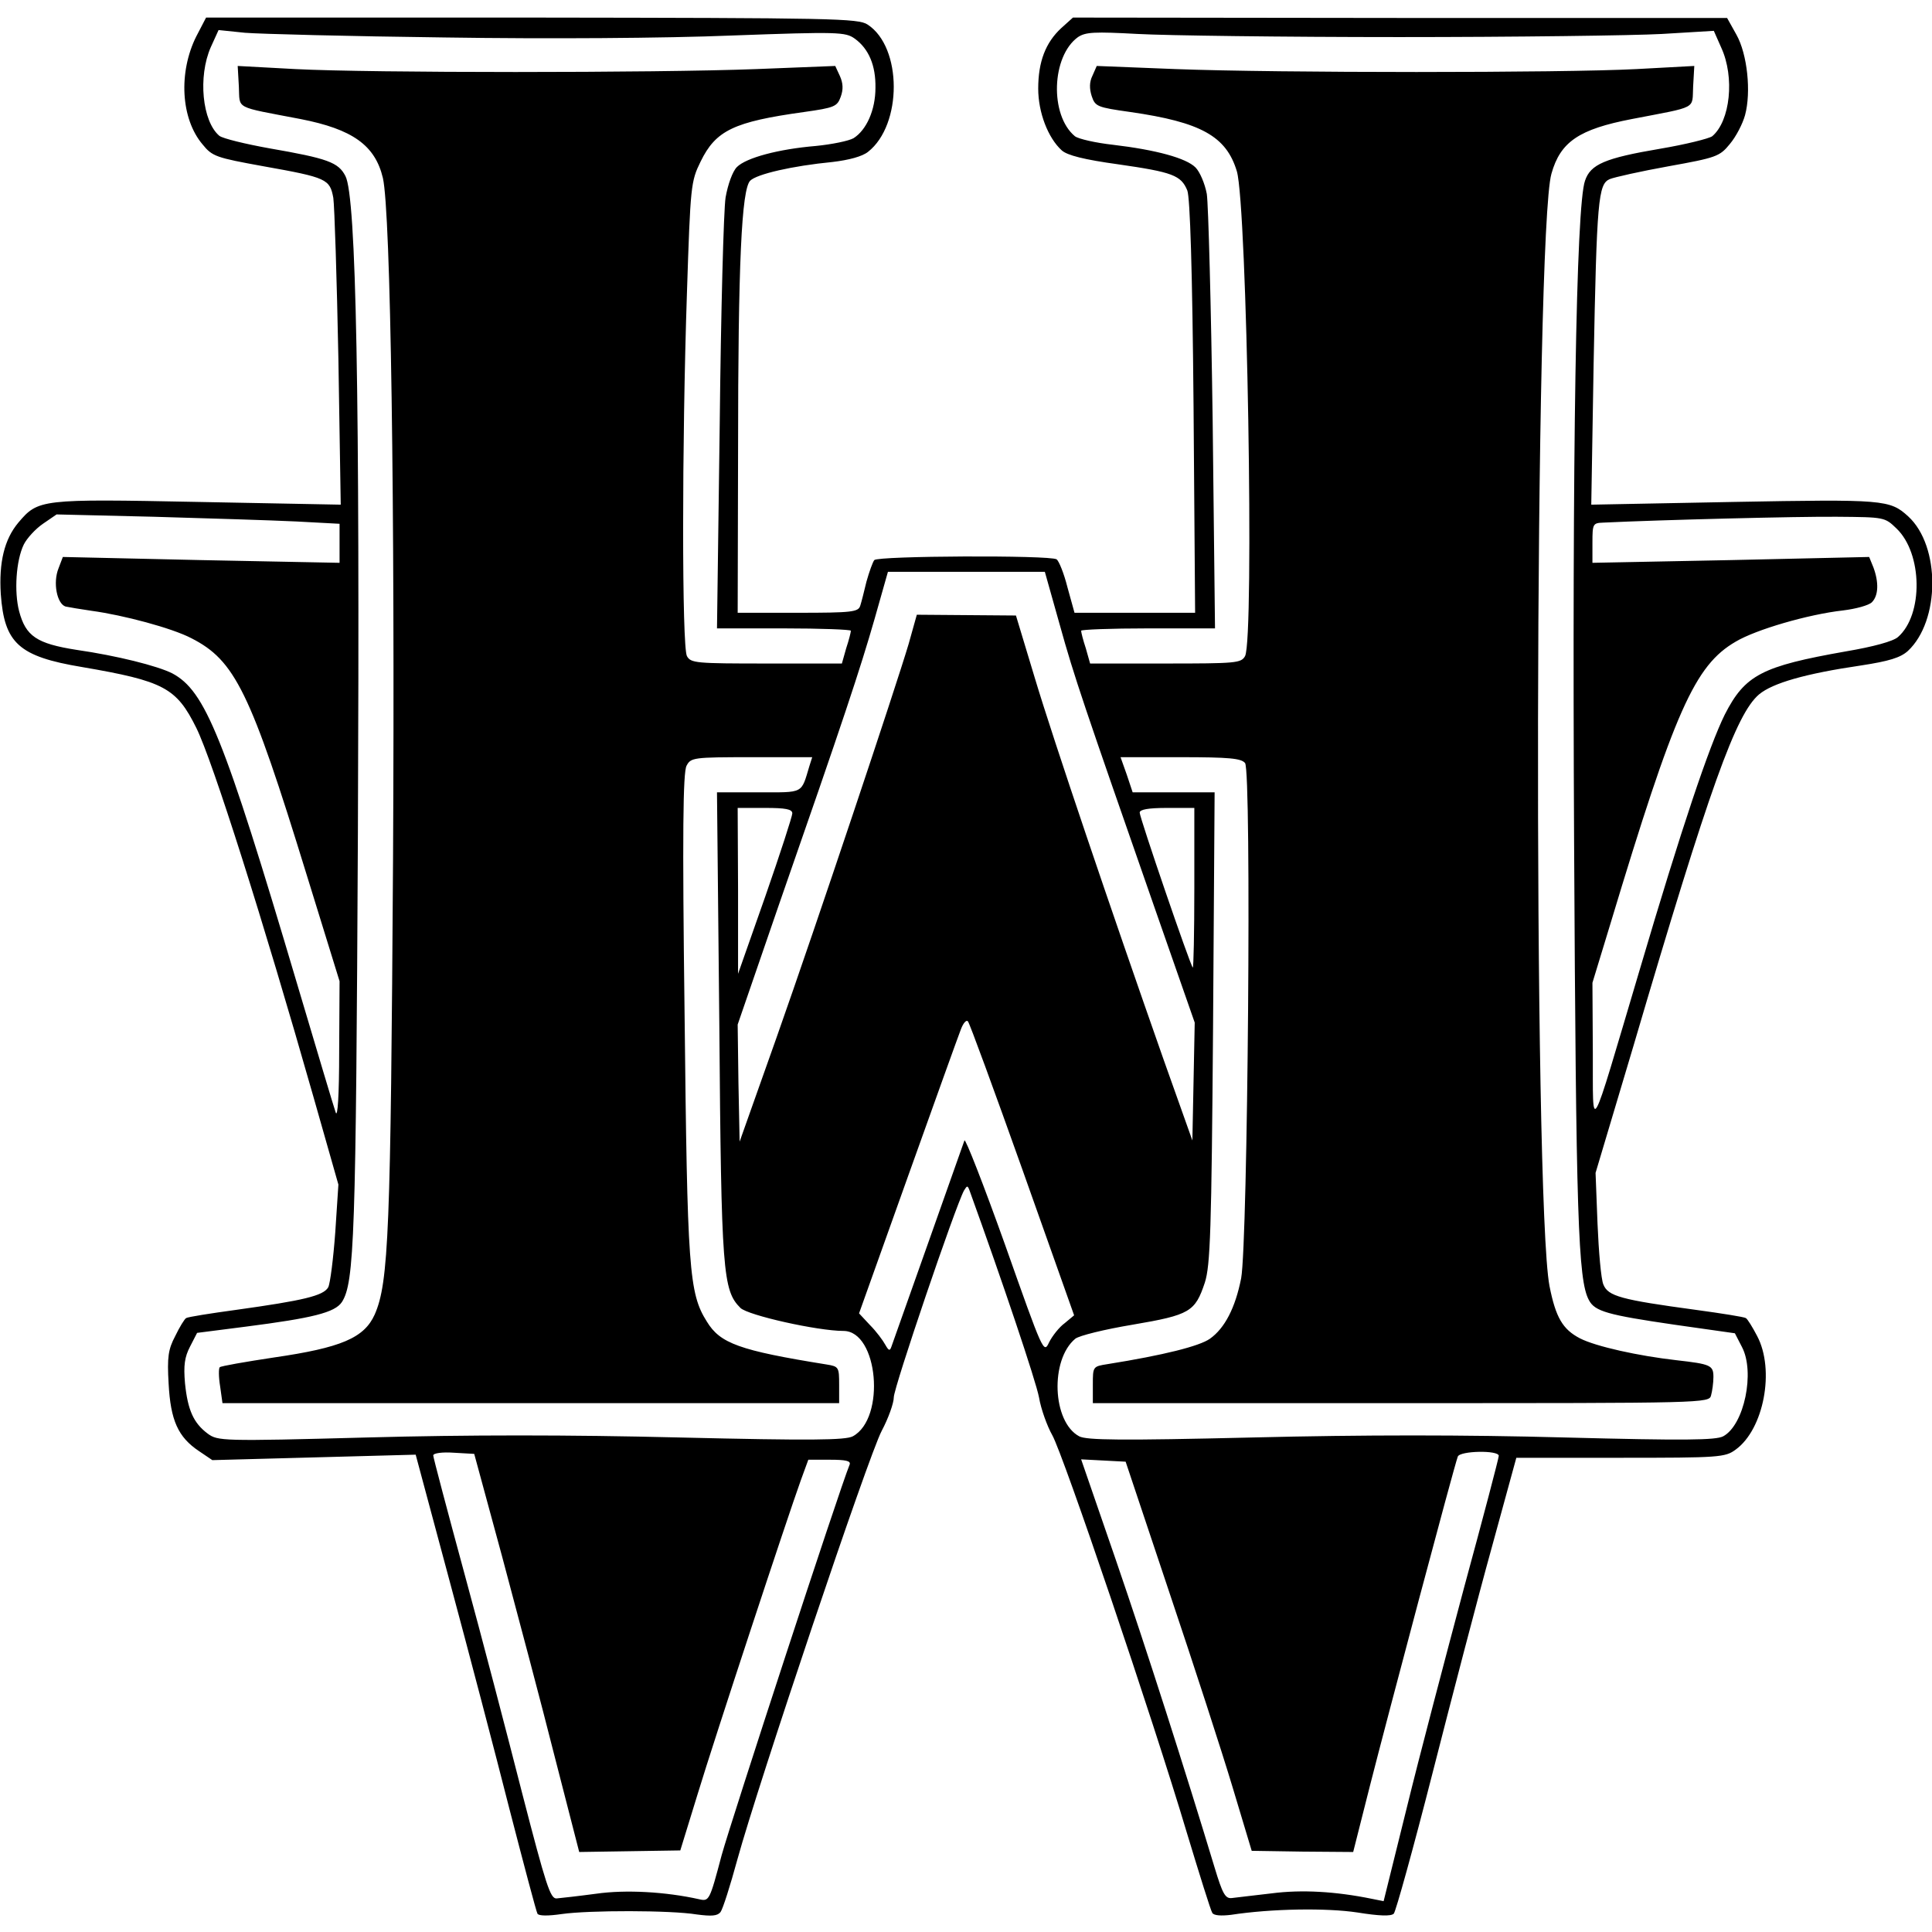
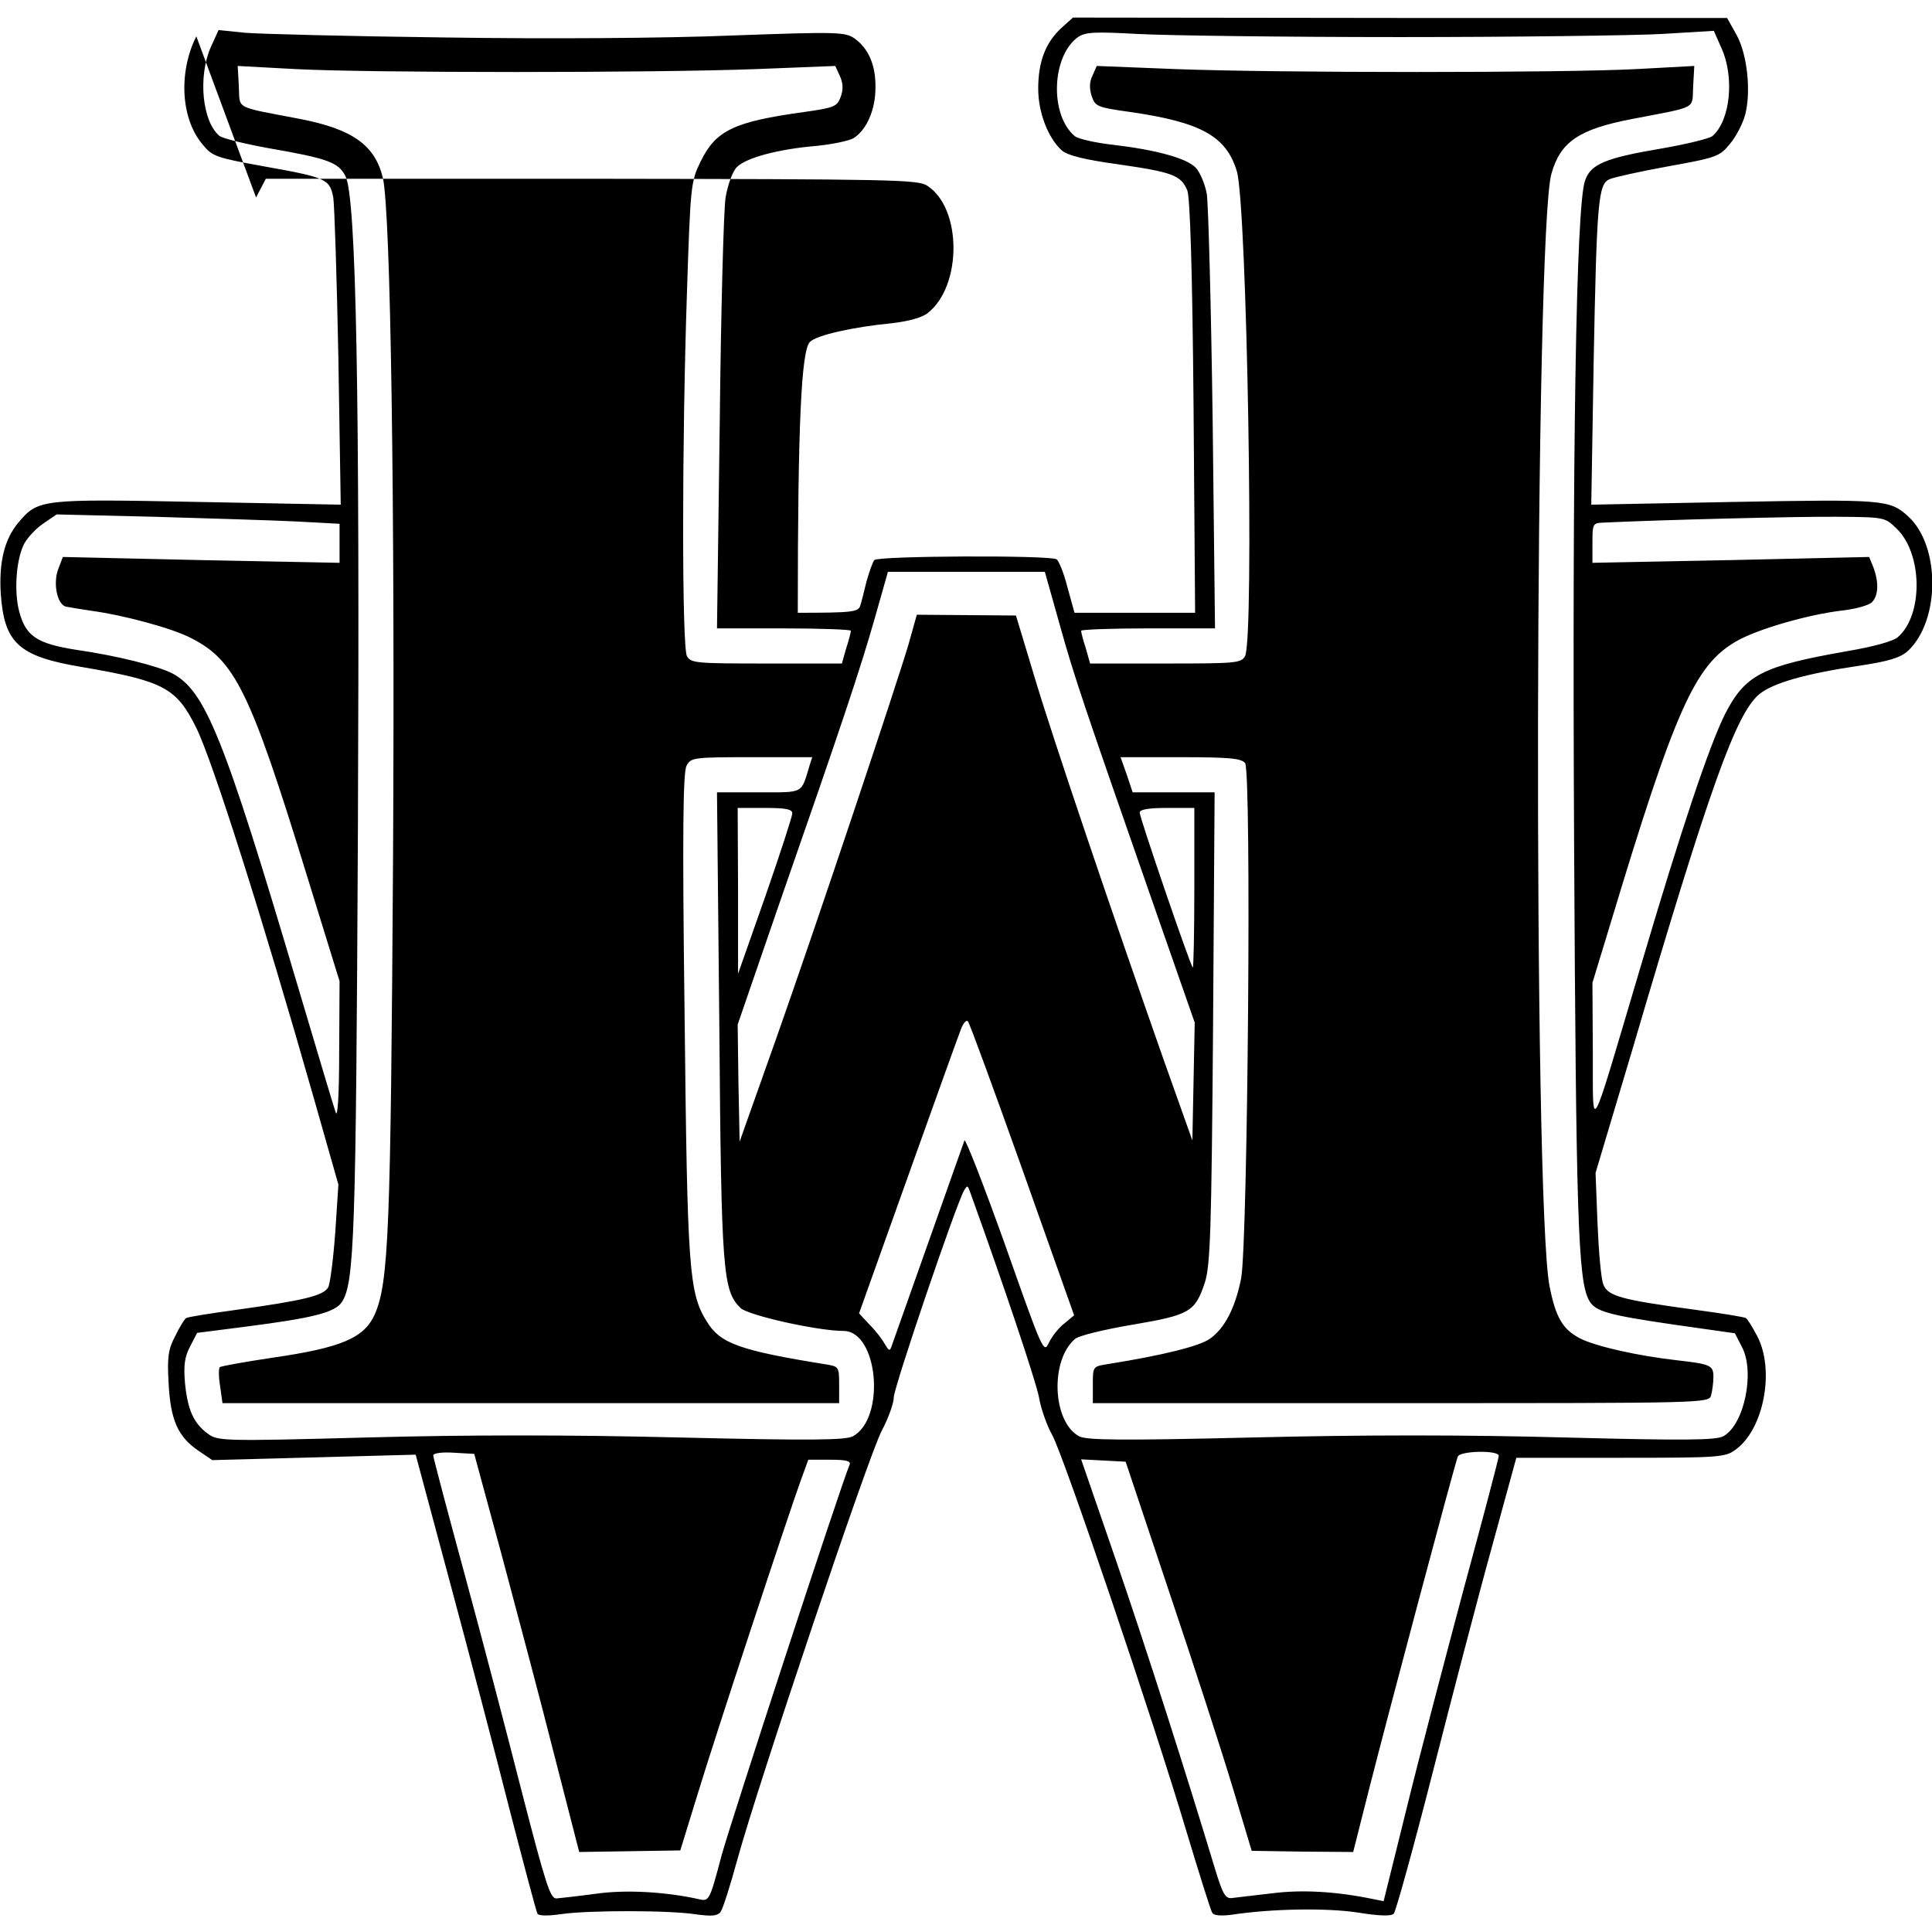
<svg xmlns="http://www.w3.org/2000/svg" version="1.0" width="495pt" height="495pt" viewBox="0 0 495 495" preserveAspectRatio="xMidYMid meet">
  <g transform="translate(0,495) scale(0.1,-0.1)" fill="#000000" stroke="none">
-     <path d="M503 4857 c-46 -92 -40 -211 16 -277 25 -31 35 -34 156 -56 163 -29 170 -33 179 -81 3 -21 9 -206 13 -412 l6 -374 -366 7 c-404 8 -409 7 -460 -53 -36 -43 -50 -102 -45 -183 9 -126 46 -160 208 -187 210 -36 242 -53 293 -156 42 -85 171 -492 300 -945 l64 -225 -8 -122 c-5 -68 -13 -131 -18 -141 -12 -22 -64 -34 -236 -58 -66 -9 -123 -18 -128 -21 -4 -2 -17 -23 -28 -46 -18 -34 -21 -54 -17 -122 5 -94 24 -137 78 -173 l34 -23 261 7 260 7 87 -324 c48 -178 117 -441 153 -583 37 -143 69 -264 72 -269 3 -6 28 -6 62 -1 70 10 279 10 346 -1 38 -5 53 -4 61 6 6 8 25 68 43 134 53 193 336 1035 370 1099 17 32 31 71 31 86 0 25 158 490 180 530 8 13 9 13 14 0 85 -235 170 -488 178 -530 5 -30 21 -74 34 -97 28 -49 257 -724 344 -1016 33 -109 62 -202 66 -208 4 -7 23 -8 48 -5 104 16 245 18 324 6 56 -9 86 -10 93 -3 5 5 50 167 99 359 49 192 117 453 152 579 l63 230 267 0 c253 0 268 1 295 21 72 52 101 204 55 291 -12 23 -25 44 -29 46 -5 3 -62 12 -128 21 -192 26 -225 35 -237 65 -6 14 -12 85 -15 156 l-5 130 97 325 c196 666 263 851 322 901 35 29 118 53 261 74 72 11 101 20 120 37 83 77 84 269 1 345 -47 43 -63 44 -447 37 l-365 -7 6 359 c8 423 12 462 41 475 12 5 79 20 151 33 122 22 131 25 157 57 16 19 33 52 39 74 16 59 6 156 -22 206 l-24 43 -838 0 -838 1 -30 -27 c-40 -37 -59 -86 -59 -155 0 -61 25 -126 60 -158 14 -13 58 -24 145 -36 139 -20 161 -28 177 -67 7 -18 13 -202 16 -554 l4 -528 -154 0 -155 0 -18 65 c-9 36 -22 68 -28 72 -18 11 -458 9 -467 -2 -4 -5 -13 -30 -20 -55 -6 -25 -13 -53 -16 -62 -5 -16 -21 -18 -160 -18 l-154 0 1 413 c0 484 9 671 31 694 17 17 108 38 211 48 42 5 76 14 91 26 88 69 88 268 -1 326 -24 16 -86 17 -861 18 l-834 0 -25 -48z m637 -3 c261 -4 565 -2 735 5 274 10 291 9 315 -8 36 -26 54 -69 53 -126 0 -57 -23 -108 -56 -129 -12 -7 -56 -16 -97 -20 -95 -8 -178 -30 -202 -54 -11 -11 -23 -44 -29 -78 -5 -32 -12 -294 -15 -581 l-7 -523 171 0 c95 0 172 -3 172 -6 0 -4 -5 -24 -12 -45 l-11 -39 -193 0 c-181 0 -194 1 -204 19 -13 25 -13 543 0 930 9 276 10 286 35 337 39 80 85 102 265 127 78 11 85 14 94 39 7 19 6 35 -2 53 l-12 26 -202 -8 c-262 -10 -990 -10 -1181 0 l-148 8 3 -53 c3 -59 -14 -50 158 -83 133 -26 191 -67 211 -151 20 -87 31 -834 26 -1744 -6 -955 -11 -1086 -47 -1168 -27 -60 -86 -85 -258 -110 -73 -11 -136 -22 -139 -25 -3 -3 -3 -25 1 -49 l6 -43 790 0 790 0 0 47 c0 45 -1 47 -32 52 -224 36 -273 54 -307 110 -46 73 -50 133 -57 786 -6 469 -4 621 5 638 11 21 17 22 167 22 l155 0 -7 -22 c-22 -73 -13 -68 -130 -68 l-107 0 6 -597 c5 -634 9 -679 54 -724 19 -19 198 -59 264 -59 89 0 109 -224 24 -270 -19 -10 -107 -11 -444 -3 -285 7 -543 7 -801 0 -373 -10 -382 -9 -408 10 -36 27 -51 60 -58 129 -4 46 -1 67 13 94 l18 35 125 16 c171 22 228 36 246 63 32 50 36 166 41 1206 5 1118 -4 1626 -32 1679 -18 35 -45 45 -195 71 -61 11 -119 25 -128 32 -44 37 -55 152 -22 227 l20 44 68 -7 c37 -3 267 -9 512 -12z m2445 1 c297 0 600 4 673 8 l133 8 19 -43 c35 -76 23 -188 -23 -227 -8 -6 -68 -21 -133 -32 -142 -24 -179 -40 -193 -82 -23 -64 -33 -698 -28 -1692 5 -960 10 -1125 38 -1176 15 -29 48 -38 219 -63 l155 -22 18 -35 c34 -64 6 -200 -48 -229 -19 -10 -98 -11 -405 -3 -258 7 -516 7 -801 0 -337 -8 -425 -7 -444 3 -69 37 -75 196 -10 250 10 8 75 24 147 36 147 25 160 33 185 108 14 44 17 132 21 654 l4 602 -105 0 -105 0 -15 45 -16 45 153 0 c126 0 156 -3 166 -15 17 -21 7 -1228 -10 -1320 -15 -76 -42 -128 -80 -155 -27 -19 -118 -42 -262 -65 -38 -6 -38 -6 -38 -53 l0 -47 789 0 c782 0 790 0 795 20 3 11 6 32 6 47 0 30 -7 33 -95 43 -97 11 -206 35 -247 56 -44 23 -62 53 -78 134 -42 219 -38 2703 5 2850 23 82 71 114 206 140 171 33 154 24 157 83 l3 53 -148 -8 c-191 -10 -919 -10 -1181 0 l-202 8 -11 -25 c-8 -16 -8 -33 -2 -52 9 -27 14 -29 99 -41 181 -26 246 -62 273 -152 26 -89 45 -1196 21 -1242 -10 -18 -23 -19 -204 -19 l-193 0 -11 39 c-7 21 -12 41 -12 45 0 3 77 6 171 6 l172 0 -6 533 c-4 292 -11 554 -15 580 -5 27 -18 57 -29 68 -24 24 -101 45 -211 58 -45 5 -89 15 -98 22 -65 54 -60 205 8 254 20 13 42 14 153 8 72 -4 373 -8 670 -8z m-2827 -1241 l112 -6 0 -50 0 -50 -355 7 -354 8 -11 -29 c-15 -37 -4 -91 18 -98 9 -2 40 -7 67 -11 81 -11 205 -44 255 -70 112 -57 151 -136 295 -604 l85 -275 -1 -180 c0 -113 -4 -172 -9 -156 -5 14 -49 162 -99 330 -188 634 -235 750 -320 795 -38 19 -141 45 -245 60 -102 16 -130 35 -147 99 -13 50 -8 130 12 171 8 16 30 40 49 53 l35 24 250 -6 c138 -4 301 -9 363 -12z m4101 -18 c67 -64 69 -221 4 -278 -12 -11 -63 -25 -134 -37 -215 -38 -258 -60 -310 -162 -40 -81 -110 -288 -218 -654 -132 -444 -119 -421 -120 -212 l-1 179 46 151 c165 547 216 662 321 723 52 31 186 70 275 80 33 4 66 13 74 21 17 17 18 51 4 89 l-11 27 -354 -8 -355 -7 0 51 c0 49 1 51 28 52 144 7 502 16 599 15 121 -1 122 -1 152 -30z m-2144 -246 c38 -137 61 -203 244 -728 l102 -292 -3 -151 -3 -151 -74 208 c-136 387 -282 818 -330 978 l-48 159 -127 1 -127 1 -21 -75 c-33 -111 -232 -707 -339 -1010 l-94 -265 -3 150 -2 150 105 305 c166 476 209 606 246 735 l34 120 201 0 201 0 38 -135z m-685 -484 c0 -7 -31 -103 -69 -212 l-70 -199 0 213 -1 212 70 0 c52 0 70 -3 70 -14z m1030 -193 c0 -113 -2 -204 -4 -202 -7 7 -136 384 -136 397 0 8 22 12 70 12 l70 0 0 -207z m-440 -721 l132 -372 -24 -20 c-14 -10 -32 -33 -40 -49 -14 -30 -15 -27 -113 250 -55 154 -102 274 -104 267 -4 -12 -175 -494 -187 -528 -4 -12 -7 -11 -16 5 -6 11 -23 34 -39 50 l-28 30 125 350 c69 193 130 363 136 378 6 16 14 25 18 20 4 -4 67 -176 140 -381z m-1333 -992 c39 -146 100 -375 134 -510 l63 -245 130 2 129 2 44 143 c44 145 230 709 265 806 l19 52 56 0 c40 0 53 -3 50 -12 -27 -66 -303 -911 -328 -1001 -31 -117 -32 -119 -58 -113 -85 19 -188 25 -264 14 -45 -6 -90 -11 -101 -12 -16 -1 -27 33 -88 269 -38 149 -104 402 -148 563 -44 162 -80 298 -80 303 0 6 24 9 52 7 l53 -3 72 -265z m2553 260 c0 -6 -40 -158 -89 -338 -48 -180 -115 -434 -147 -565 l-59 -238 -30 6 c-93 19 -180 24 -257 14 -45 -5 -92 -11 -102 -12 -17 -2 -24 12 -44 78 -74 245 -175 561 -253 788 l-89 258 57 -3 57 -3 112 -335 c62 -184 135 -409 162 -499 l49 -163 130 -2 130 -1 43 170 c44 173 216 820 225 843 5 15 105 17 105 2z" />
+     <path d="M503 4857 c-46 -92 -40 -211 16 -277 25 -31 35 -34 156 -56 163 -29 170 -33 179 -81 3 -21 9 -206 13 -412 l6 -374 -366 7 c-404 8 -409 7 -460 -53 -36 -43 -50 -102 -45 -183 9 -126 46 -160 208 -187 210 -36 242 -53 293 -156 42 -85 171 -492 300 -945 l64 -225 -8 -122 c-5 -68 -13 -131 -18 -141 -12 -22 -64 -34 -236 -58 -66 -9 -123 -18 -128 -21 -4 -2 -17 -23 -28 -46 -18 -34 -21 -54 -17 -122 5 -94 24 -137 78 -173 l34 -23 261 7 260 7 87 -324 c48 -178 117 -441 153 -583 37 -143 69 -264 72 -269 3 -6 28 -6 62 -1 70 10 279 10 346 -1 38 -5 53 -4 61 6 6 8 25 68 43 134 53 193 336 1035 370 1099 17 32 31 71 31 86 0 25 158 490 180 530 8 13 9 13 14 0 85 -235 170 -488 178 -530 5 -30 21 -74 34 -97 28 -49 257 -724 344 -1016 33 -109 62 -202 66 -208 4 -7 23 -8 48 -5 104 16 245 18 324 6 56 -9 86 -10 93 -3 5 5 50 167 99 359 49 192 117 453 152 579 l63 230 267 0 c253 0 268 1 295 21 72 52 101 204 55 291 -12 23 -25 44 -29 46 -5 3 -62 12 -128 21 -192 26 -225 35 -237 65 -6 14 -12 85 -15 156 l-5 130 97 325 c196 666 263 851 322 901 35 29 118 53 261 74 72 11 101 20 120 37 83 77 84 269 1 345 -47 43 -63 44 -447 37 l-365 -7 6 359 c8 423 12 462 41 475 12 5 79 20 151 33 122 22 131 25 157 57 16 19 33 52 39 74 16 59 6 156 -22 206 l-24 43 -838 0 -838 1 -30 -27 c-40 -37 -59 -86 -59 -155 0 -61 25 -126 60 -158 14 -13 58 -24 145 -36 139 -20 161 -28 177 -67 7 -18 13 -202 16 -554 l4 -528 -154 0 -155 0 -18 65 c-9 36 -22 68 -28 72 -18 11 -458 9 -467 -2 -4 -5 -13 -30 -20 -55 -6 -25 -13 -53 -16 -62 -5 -16 -21 -18 -160 -18 c0 484 9 671 31 694 17 17 108 38 211 48 42 5 76 14 91 26 88 69 88 268 -1 326 -24 16 -86 17 -861 18 l-834 0 -25 -48z m637 -3 c261 -4 565 -2 735 5 274 10 291 9 315 -8 36 -26 54 -69 53 -126 0 -57 -23 -108 -56 -129 -12 -7 -56 -16 -97 -20 -95 -8 -178 -30 -202 -54 -11 -11 -23 -44 -29 -78 -5 -32 -12 -294 -15 -581 l-7 -523 171 0 c95 0 172 -3 172 -6 0 -4 -5 -24 -12 -45 l-11 -39 -193 0 c-181 0 -194 1 -204 19 -13 25 -13 543 0 930 9 276 10 286 35 337 39 80 85 102 265 127 78 11 85 14 94 39 7 19 6 35 -2 53 l-12 26 -202 -8 c-262 -10 -990 -10 -1181 0 l-148 8 3 -53 c3 -59 -14 -50 158 -83 133 -26 191 -67 211 -151 20 -87 31 -834 26 -1744 -6 -955 -11 -1086 -47 -1168 -27 -60 -86 -85 -258 -110 -73 -11 -136 -22 -139 -25 -3 -3 -3 -25 1 -49 l6 -43 790 0 790 0 0 47 c0 45 -1 47 -32 52 -224 36 -273 54 -307 110 -46 73 -50 133 -57 786 -6 469 -4 621 5 638 11 21 17 22 167 22 l155 0 -7 -22 c-22 -73 -13 -68 -130 -68 l-107 0 6 -597 c5 -634 9 -679 54 -724 19 -19 198 -59 264 -59 89 0 109 -224 24 -270 -19 -10 -107 -11 -444 -3 -285 7 -543 7 -801 0 -373 -10 -382 -9 -408 10 -36 27 -51 60 -58 129 -4 46 -1 67 13 94 l18 35 125 16 c171 22 228 36 246 63 32 50 36 166 41 1206 5 1118 -4 1626 -32 1679 -18 35 -45 45 -195 71 -61 11 -119 25 -128 32 -44 37 -55 152 -22 227 l20 44 68 -7 c37 -3 267 -9 512 -12z m2445 1 c297 0 600 4 673 8 l133 8 19 -43 c35 -76 23 -188 -23 -227 -8 -6 -68 -21 -133 -32 -142 -24 -179 -40 -193 -82 -23 -64 -33 -698 -28 -1692 5 -960 10 -1125 38 -1176 15 -29 48 -38 219 -63 l155 -22 18 -35 c34 -64 6 -200 -48 -229 -19 -10 -98 -11 -405 -3 -258 7 -516 7 -801 0 -337 -8 -425 -7 -444 3 -69 37 -75 196 -10 250 10 8 75 24 147 36 147 25 160 33 185 108 14 44 17 132 21 654 l4 602 -105 0 -105 0 -15 45 -16 45 153 0 c126 0 156 -3 166 -15 17 -21 7 -1228 -10 -1320 -15 -76 -42 -128 -80 -155 -27 -19 -118 -42 -262 -65 -38 -6 -38 -6 -38 -53 l0 -47 789 0 c782 0 790 0 795 20 3 11 6 32 6 47 0 30 -7 33 -95 43 -97 11 -206 35 -247 56 -44 23 -62 53 -78 134 -42 219 -38 2703 5 2850 23 82 71 114 206 140 171 33 154 24 157 83 l3 53 -148 -8 c-191 -10 -919 -10 -1181 0 l-202 8 -11 -25 c-8 -16 -8 -33 -2 -52 9 -27 14 -29 99 -41 181 -26 246 -62 273 -152 26 -89 45 -1196 21 -1242 -10 -18 -23 -19 -204 -19 l-193 0 -11 39 c-7 21 -12 41 -12 45 0 3 77 6 171 6 l172 0 -6 533 c-4 292 -11 554 -15 580 -5 27 -18 57 -29 68 -24 24 -101 45 -211 58 -45 5 -89 15 -98 22 -65 54 -60 205 8 254 20 13 42 14 153 8 72 -4 373 -8 670 -8z m-2827 -1241 l112 -6 0 -50 0 -50 -355 7 -354 8 -11 -29 c-15 -37 -4 -91 18 -98 9 -2 40 -7 67 -11 81 -11 205 -44 255 -70 112 -57 151 -136 295 -604 l85 -275 -1 -180 c0 -113 -4 -172 -9 -156 -5 14 -49 162 -99 330 -188 634 -235 750 -320 795 -38 19 -141 45 -245 60 -102 16 -130 35 -147 99 -13 50 -8 130 12 171 8 16 30 40 49 53 l35 24 250 -6 c138 -4 301 -9 363 -12z m4101 -18 c67 -64 69 -221 4 -278 -12 -11 -63 -25 -134 -37 -215 -38 -258 -60 -310 -162 -40 -81 -110 -288 -218 -654 -132 -444 -119 -421 -120 -212 l-1 179 46 151 c165 547 216 662 321 723 52 31 186 70 275 80 33 4 66 13 74 21 17 17 18 51 4 89 l-11 27 -354 -8 -355 -7 0 51 c0 49 1 51 28 52 144 7 502 16 599 15 121 -1 122 -1 152 -30z m-2144 -246 c38 -137 61 -203 244 -728 l102 -292 -3 -151 -3 -151 -74 208 c-136 387 -282 818 -330 978 l-48 159 -127 1 -127 1 -21 -75 c-33 -111 -232 -707 -339 -1010 l-94 -265 -3 150 -2 150 105 305 c166 476 209 606 246 735 l34 120 201 0 201 0 38 -135z m-685 -484 c0 -7 -31 -103 -69 -212 l-70 -199 0 213 -1 212 70 0 c52 0 70 -3 70 -14z m1030 -193 c0 -113 -2 -204 -4 -202 -7 7 -136 384 -136 397 0 8 22 12 70 12 l70 0 0 -207z m-440 -721 l132 -372 -24 -20 c-14 -10 -32 -33 -40 -49 -14 -30 -15 -27 -113 250 -55 154 -102 274 -104 267 -4 -12 -175 -494 -187 -528 -4 -12 -7 -11 -16 5 -6 11 -23 34 -39 50 l-28 30 125 350 c69 193 130 363 136 378 6 16 14 25 18 20 4 -4 67 -176 140 -381z m-1333 -992 c39 -146 100 -375 134 -510 l63 -245 130 2 129 2 44 143 c44 145 230 709 265 806 l19 52 56 0 c40 0 53 -3 50 -12 -27 -66 -303 -911 -328 -1001 -31 -117 -32 -119 -58 -113 -85 19 -188 25 -264 14 -45 -6 -90 -11 -101 -12 -16 -1 -27 33 -88 269 -38 149 -104 402 -148 563 -44 162 -80 298 -80 303 0 6 24 9 52 7 l53 -3 72 -265z m2553 260 c0 -6 -40 -158 -89 -338 -48 -180 -115 -434 -147 -565 l-59 -238 -30 6 c-93 19 -180 24 -257 14 -45 -5 -92 -11 -102 -12 -17 -2 -24 12 -44 78 -74 245 -175 561 -253 788 l-89 258 57 -3 57 -3 112 -335 c62 -184 135 -409 162 -499 l49 -163 130 -2 130 -1 43 170 c44 173 216 820 225 843 5 15 105 17 105 2z" />
  </g>
</svg>